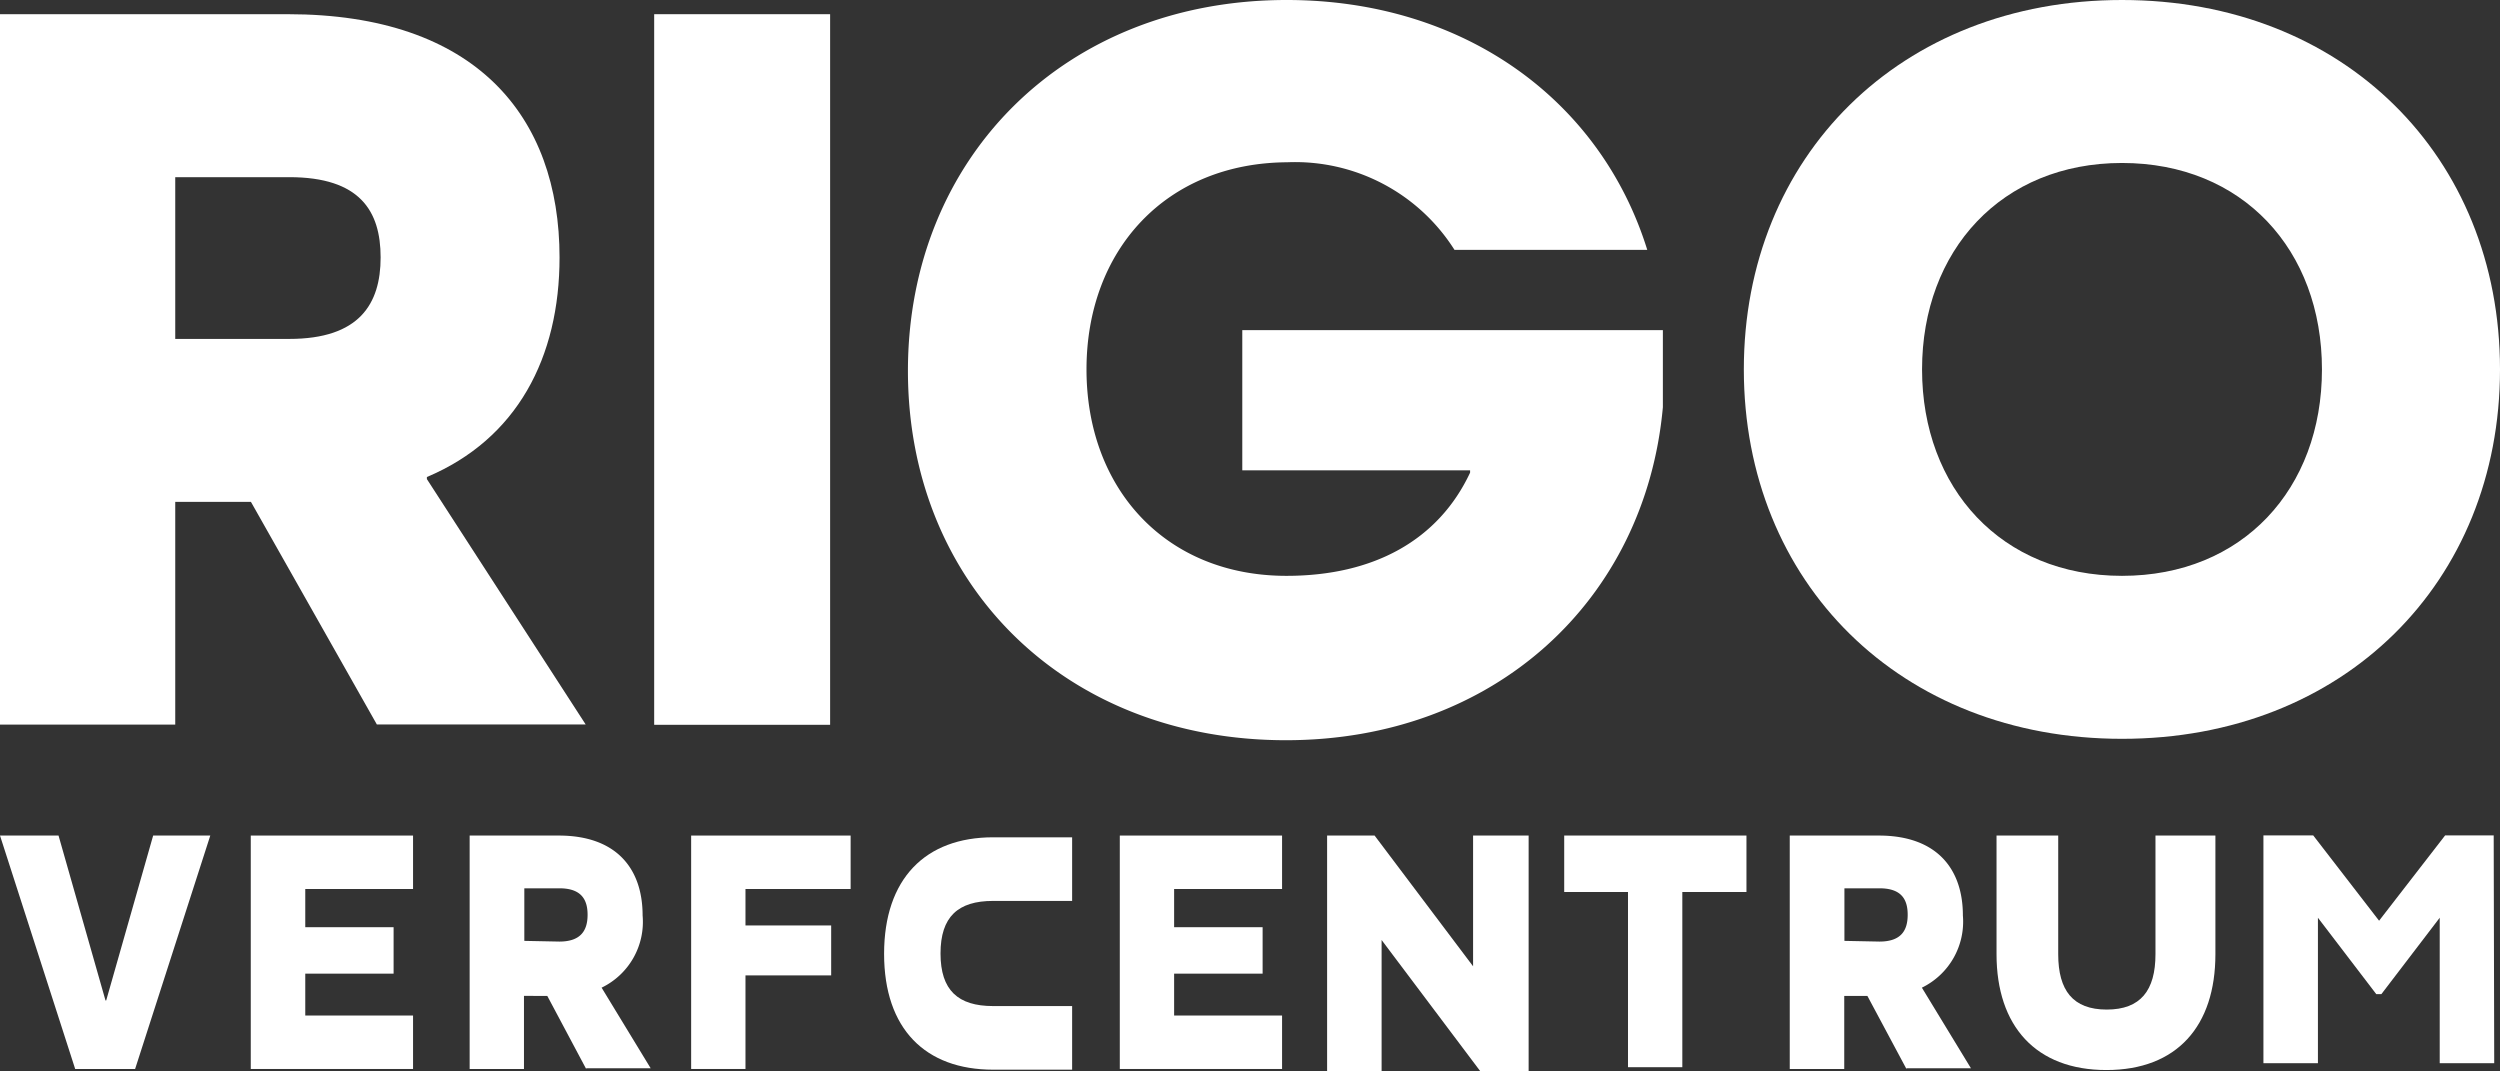
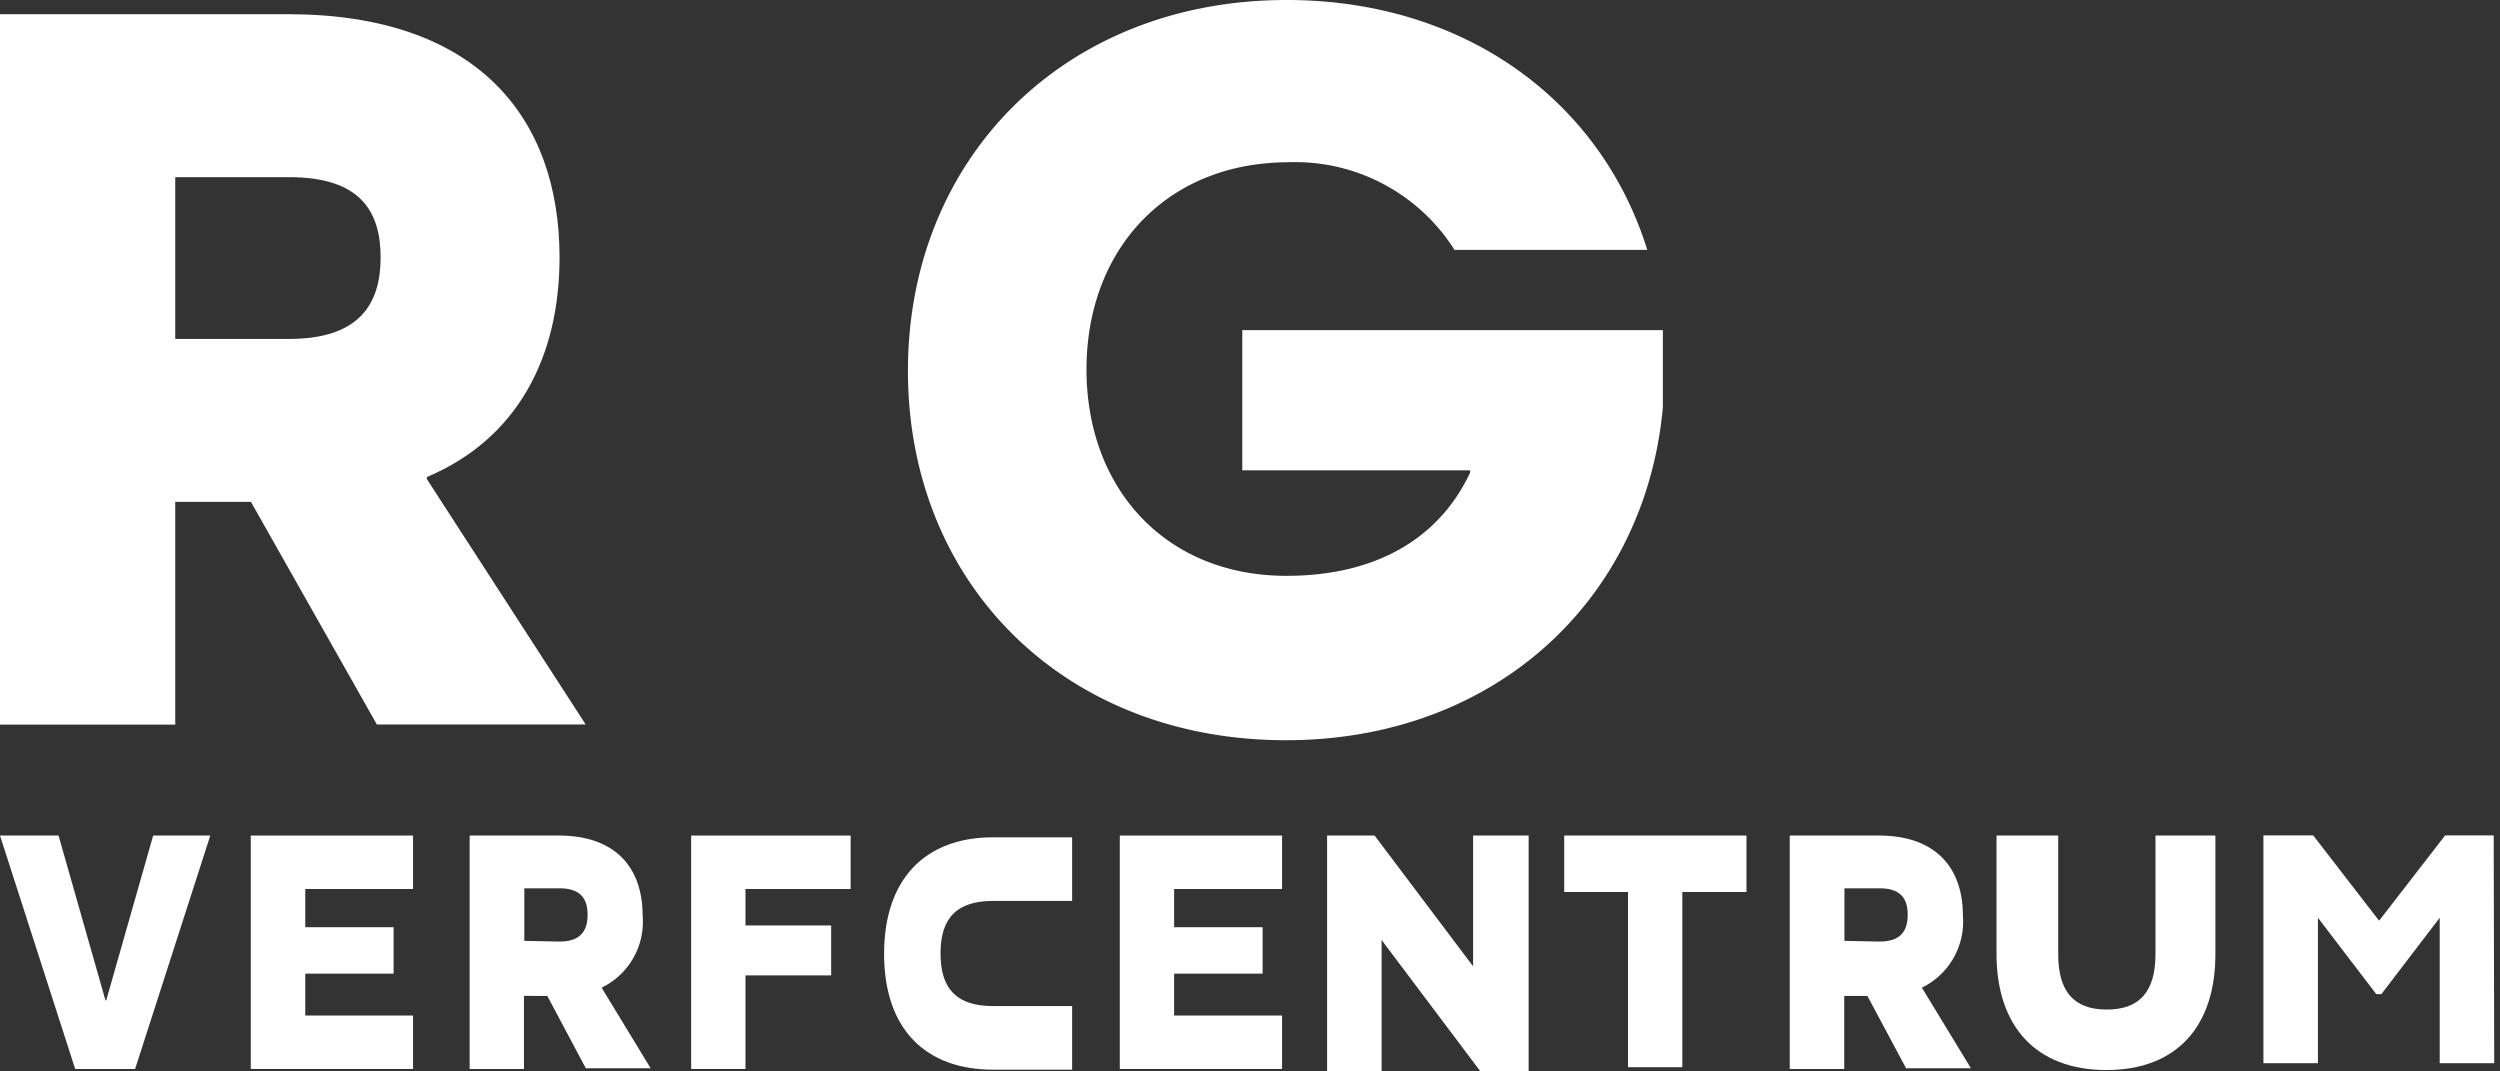
<svg xmlns="http://www.w3.org/2000/svg" id="Layer_1" data-name="Layer 1" viewBox="0 0 142.66 61.14">
  <rect x="0" y="0" width="142.66" height="61.14" fill="#333333" stroke="none" />
  <defs>
    <style>.cls-1{fill:#fff;}</style>
  </defs>
  <title>logo_rvc_white</title>
  <path class="cls-1" d="M21.51,41.35,14.32,28.64H10V41.35H0V.81H16.43c10.72,0,15.5,5.82,15.5,13.88,0,5.71-2.42,10.36-7.57,12.53v.12l9.06,14H21.51m-5-22c4,0,5.21-2,5.21-4.65s-1.18-4.58-5.21-4.58H10v9.23Z" />
-   <rect class="cls-1" x="37.33" y="0.81" width="10.04" height="40.55" />
  <path class="cls-1" d="M83,14.26a10.76,10.76,0,0,0-9.55-5C66.54,9.3,62,14.26,62,21.08s4.53,11.78,11.41,11.78c5,0,8.68-2.05,10.48-5.89v-.13h-13v-8h24v4.4c-1,11-9.6,19-21.51,19-12.65,0-21.57-8.93-21.57-21.08S60.77,0,73.42,0C83.53,0,91.34,5.7,94,14.26H83" />
-   <path class="cls-1" d="M121.09,42.16c-12.65,0-21.58-8.93-21.58-21.08S108.44,0,121.09,0s21.57,8.93,21.57,21.08-8.92,21.08-21.57,21.08M132.5,21.08c0-6.82-4.53-11.78-11.41-11.78s-11.41,5-11.41,11.78,4.53,11.78,11.41,11.78S132.5,27.9,132.5,21.08Z" />
  <polyline class="cls-1" points="4.29 61 0 47.68 3.34 47.68 6.02 57.09 6.06 57.09 8.74 47.68 12 47.68 7.71 61 4.29 61" />
  <polyline class="cls-1" points="14.31 61 14.31 47.68 23.57 47.68 23.57 50.73 17.42 50.73 17.42 52.91 22.46 52.91 22.46 55.56 17.42 55.56 17.42 57.95 23.57 57.95 23.57 61 14.31 61" />
  <polyline class="cls-1" points="63.9 61 63.9 47.68 73.16 47.68 73.16 50.73 67 50.73 67 52.91 72.05 52.91 72.05 55.56 67 55.56 67 57.95 73.16 57.95 73.16 61 63.9 61" />
  <path class="cls-1" d="M33.45,61l-2.22-4.17H29.9V61H26.8V47.68h5.08c3.32,0,4.79,1.91,4.79,4.56a4.17,4.17,0,0,1-2.34,4.12v0l2.8,4.6H33.45m-1.53-7.23c1.24,0,1.61-.65,1.61-1.53s-.37-1.51-1.61-1.51h-2v3Z" />
  <polyline class="cls-1" points="39.44 61 39.44 47.68 48.54 47.68 48.54 50.73 42.54 50.73 42.54 52.81 47.43 52.81 47.43 55.66 42.54 55.66 42.54 61 39.44 61" />
  <path class="cls-1" d="M61.18,51.41H56.67c-2,0-3,.9-3,3s1,3,3,3h4.51v3.63H56.67c-3.86,0-6.22-2.32-6.22-6.61s2.36-6.65,6.22-6.65h4.51v3.73" />
  <path class="cls-1" d="M117.45,47.68v6.77c0,2.07.84,3.16,2.77,3.16S123,56.52,123,54.45V47.68h3.42v6.77c0,4.1-2.19,6.61-6.22,6.61s-6.27-2.51-6.27-6.61V47.68h3.52" />
  <path class="cls-1" d="M108.79,61l-2.23-4.17h-1.32V61h-3.11V47.68h5.08c3.32,0,4.8,1.91,4.8,4.56a4.19,4.19,0,0,1-2.34,4.12v0l2.8,4.6h-3.68m-1.54-7.23c1.25,0,1.61-.65,1.61-1.53s-.36-1.51-1.61-1.51h-2v3Z" />
  <path class="cls-1" d="M87.23,61.14H84.48l-5.64-7.5v7.5H75.73V47.68h2.71l5.62,7.46V47.68h3.17Z" />
  <path class="cls-1" d="M99.66,50.9H96v10h-3.1v-10H89.26V47.68h10.4Z" />
  <path class="cls-1" d="M142.33,60.67h-3.11v-8.3l-3.33,4.36h-.29l-3.33-4.36v8.3h-3.11v-13H132l3.76,4.87,3.77-4.87h2.77Z" />
</svg>